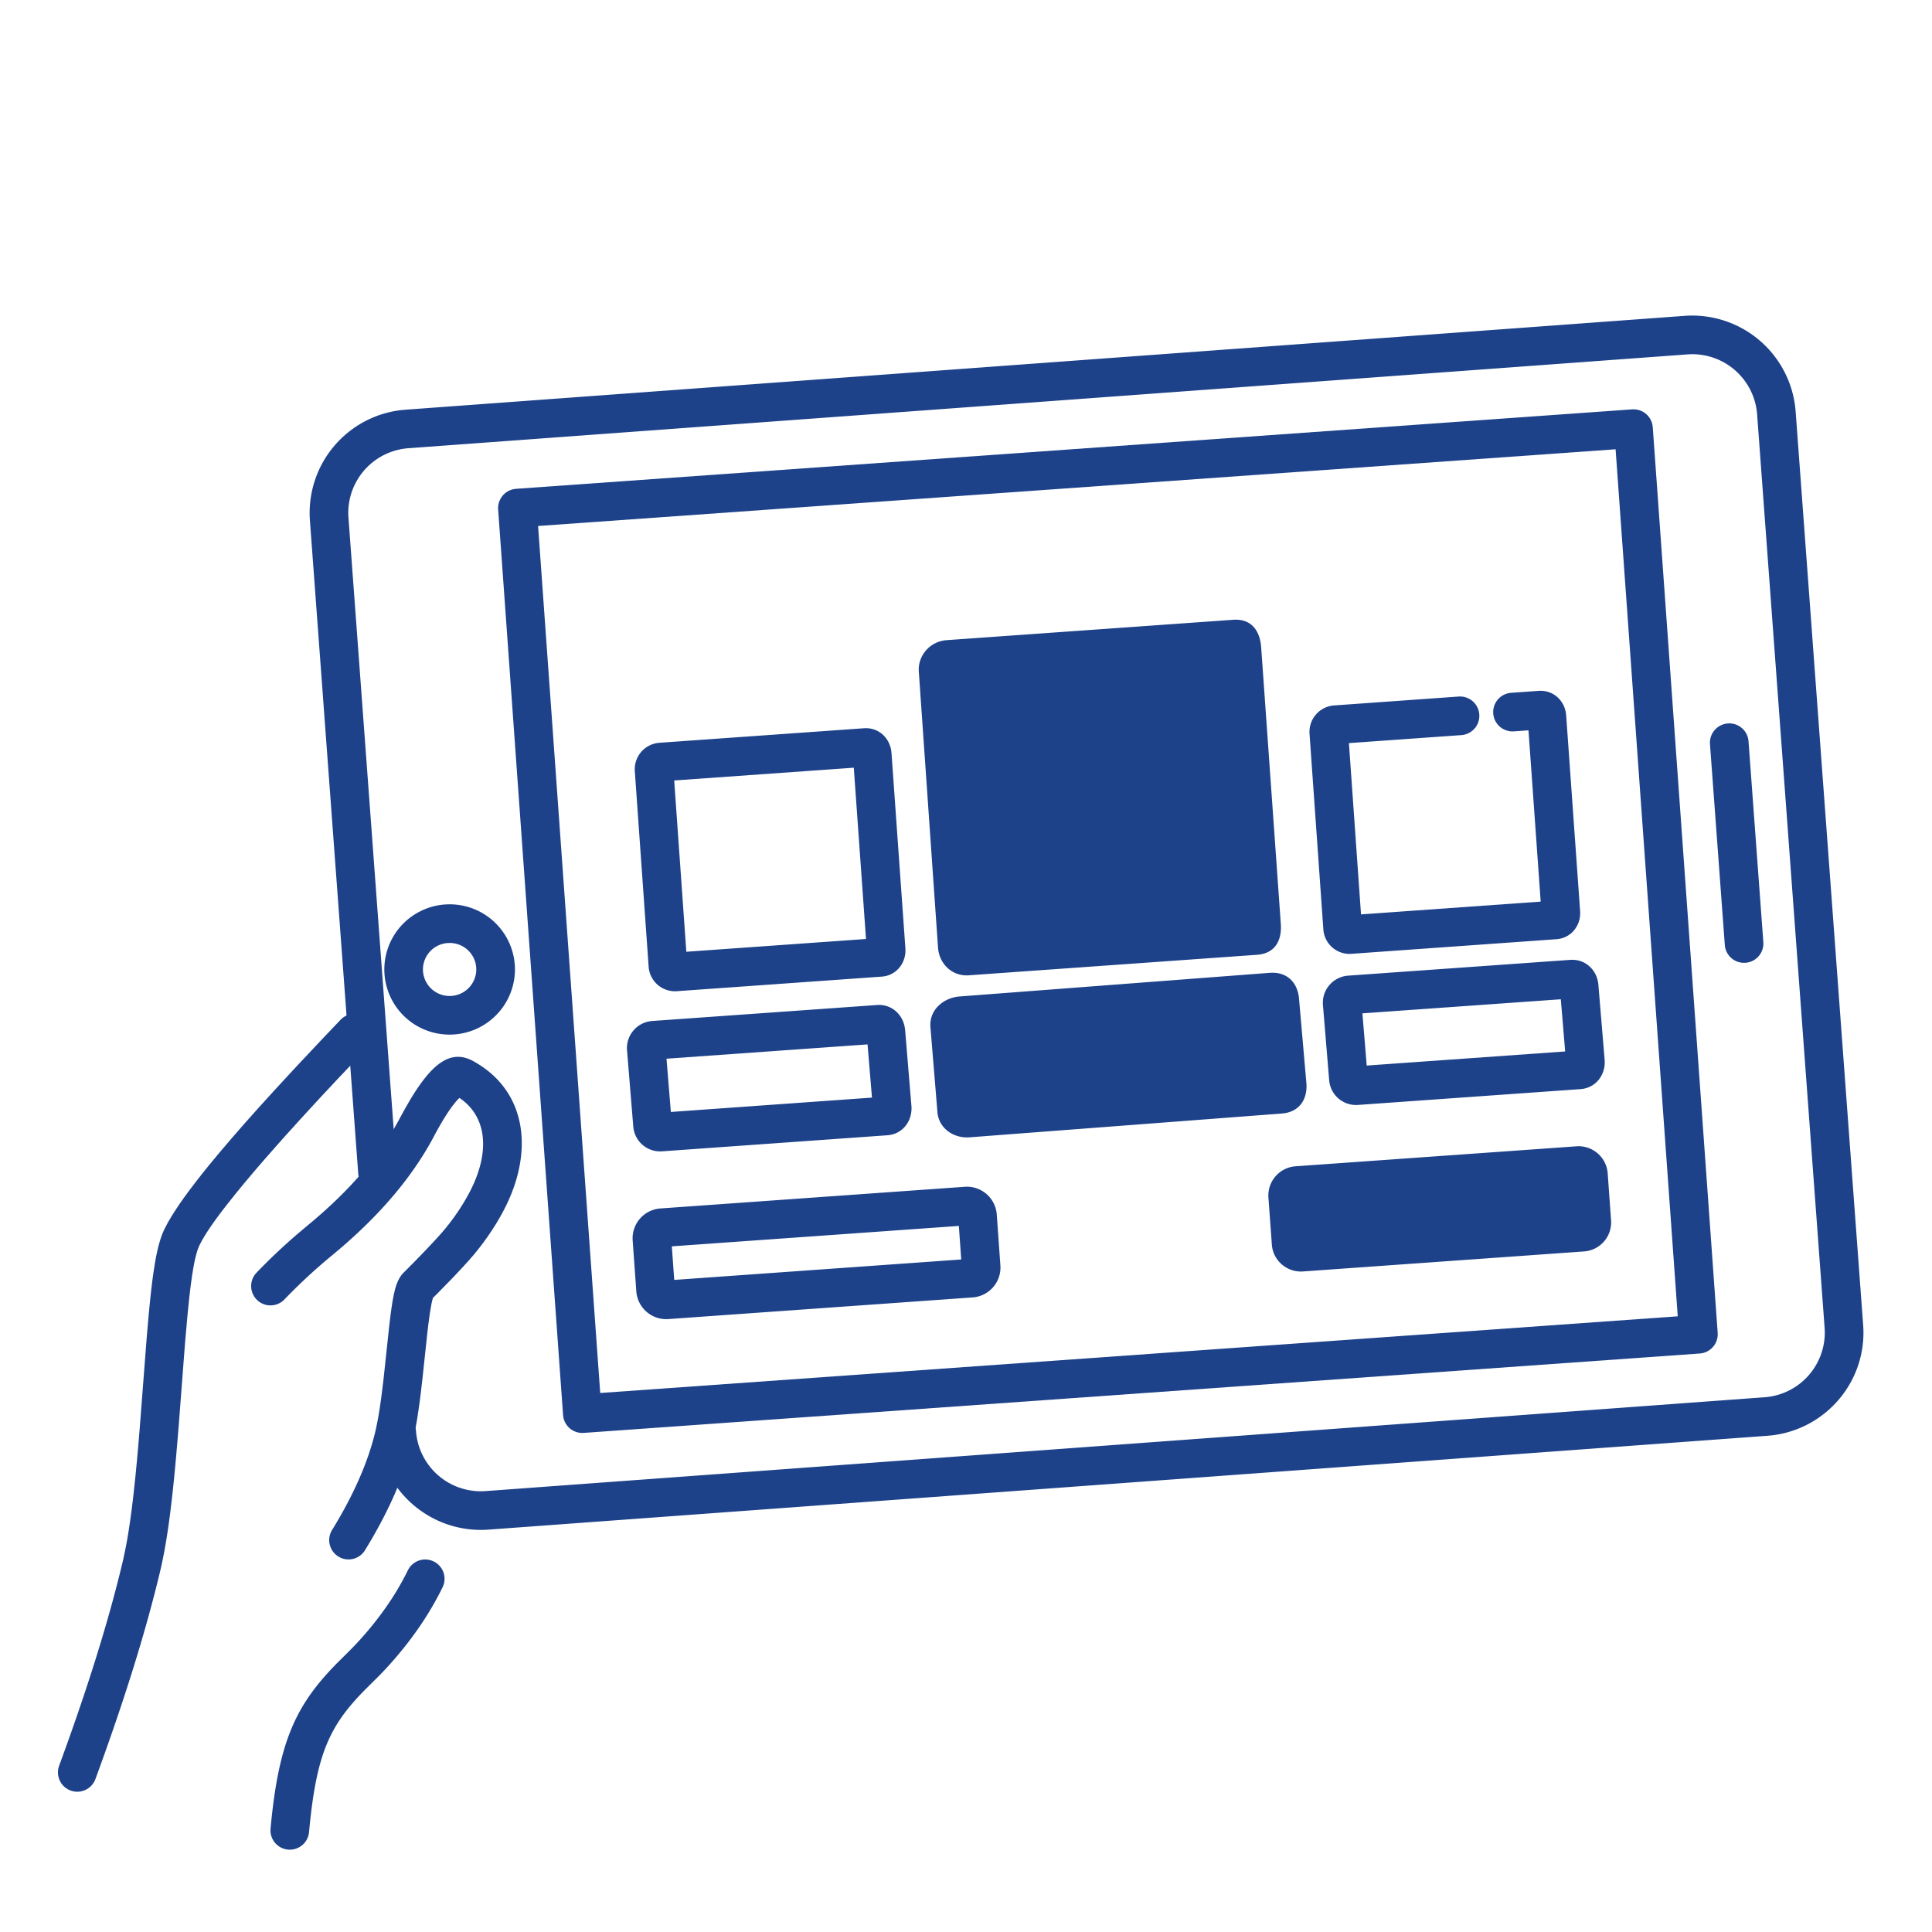
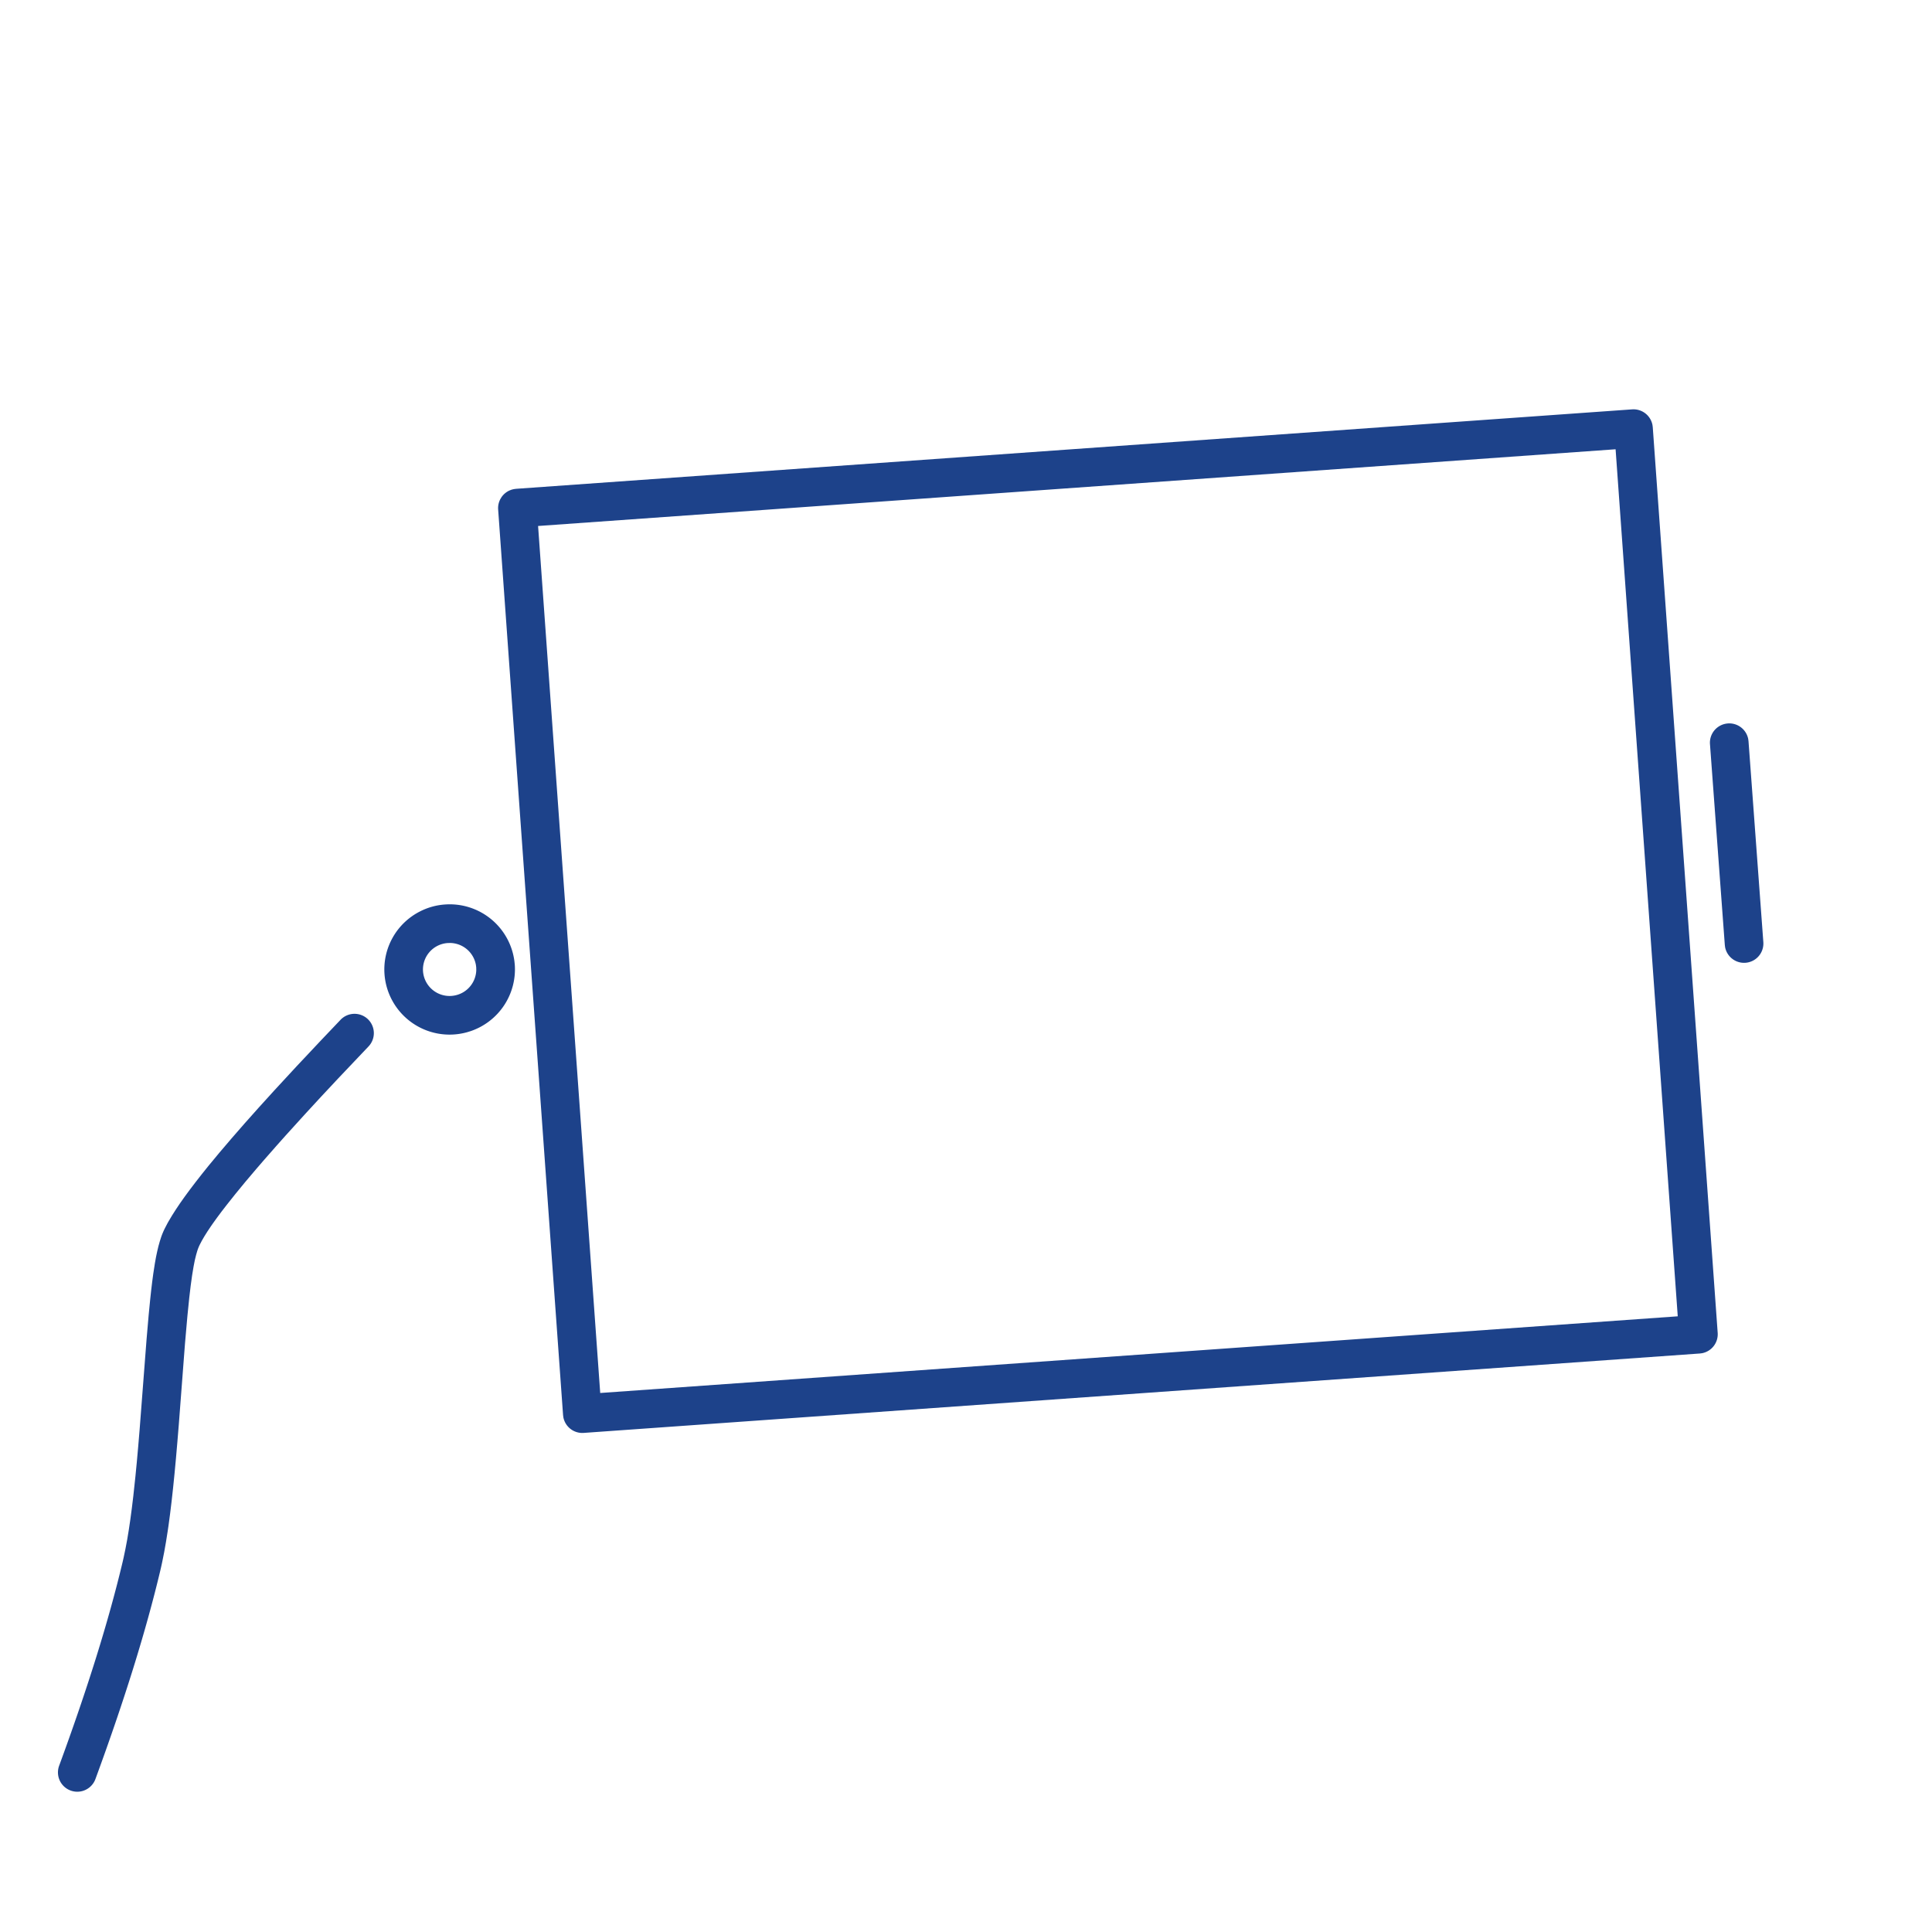
<svg xmlns="http://www.w3.org/2000/svg" style="fill:#1D428A" viewBox="0 0 100 100">
  <g transform="translate(20 21)">
-     <path d="M3.06 26.316a2.877 2.877 0 0 1 3.068 2.482l.017.167a2.878 2.878 0 0 1-1.934 2.929l-.169.052A2.877 2.877 0 0 1 .4 29.391a2.87 2.87 0 0 1 2.66-3.075zm.22.992l-.147.005a1.871 1.871 0 0 0-1.735 2.004 1.878 1.878 0 0 0 2.379 1.665 1.877 1.877 0 0 0 1.376-1.787l-.006-.163-.015-.138a1.876 1.876 0 0 0-1.7-1.58l-.152-.006z" />
    <line x1="69.506" x2="70.273" y1="17.443" y2="27.837" stroke="#1D428A" stroke-linecap="round" stroke-linejoin="round" />
    <path d="M64.514.688a.5.5 0 0 1 .52.374l.014.089 3.36 46.873a.5.5 0 0 1-.373.52l-.09.014-57.768 4.11a.5.5 0 0 1-.52-.373l-.014-.09-3.36-46.87a.5.5 0 0 1 .374-.52l.09-.014L64.513.688zm-.428 1.033L7.316 5.762l3.288 45.873 56.771-4.04-3.289-45.874z" />
-     <path d="M24.748 17.194l-10.578.751a.875.875 0 0 0-.813.937l.715 10.113c.034.48.44.844.924.81l10.602-.754c.491-.035.8-.457.767-.93l-.72-10.117c-.037-.477-.403-.847-.897-.81zm-.092 1.009l.702 9.862-10.298.732-.698-9.864 10.294-.73zm19.201-6.625l-14.833 1.055a1.04 1.04 0 0 0-.967 1.102l.995 14.293c.045.566.484.995 1.055.955l14.92-1.062c.617-.044.816-.5.766-1.093L44.78 12.543c-.041-.592-.307-1.009-.922-.965zm-14.76 2.053l14.685-1.046v.029l1.014 14.291.005.029-14.757 1.05.005-.004v-.026l-.994-14.291c-.001-.01.017-.03.042-.032zm-3.675 17.938l-11.622.827a.857.857 0 0 0-.795.922l.322 3.932c.03.467.432.828.908.792l11.644-.83c.481-.03.778-.442.748-.911l-.327-3.94c-.04-.468-.395-.828-.878-.792zm-.014.9l.32 3.853-11.51.82-.315-3.854 11.505-.819zm35.902-3.231l-11.489.816a.854.854 0 0 0-.792.905l.322 3.896a.84.84 0 0 0 .9.781l11.512-.818c.477-.033.774-.442.739-.906l-.325-3.891c-.034-.46-.39-.82-.867-.783zm-.014.89l.317 3.81-11.38.81-.316-3.812 11.379-.808zM47.122 35.12l-.383-4.38c-.042-.554-.36-.932-.976-.888L29.71 31.075c-.583.042-1.092.469-1.054 1.034l.361 4.388c.035.549.538.915 1.125.873l16.152-1.232c.615-.042.868-.463.828-1.019zm-1.377-4.265l.376 4.293-16.084 1.228c-.015.003-.022.007-.024.015l-.36-4.356c.003.043.016.05.046.048l.085-.01 15.96-1.218zm15.887 7.977l-14.54 1.034a1.016 1.016 0 0 0-.94 1.08l.177 2.429c.035.556.523.977 1.082.936l14.54-1.036c.555-.033.982-.52.939-1.082l-.174-2.424a1.013 1.013 0 0 0-1.084-.937zm-14.466 2.03l14.538-1.033c.008 0 .014.005.014.012l.175 2.426c0 .006-.004.01-.007.01l-14.547 1.037c-.008 0-.012-.003-.012-.007l-.178-2.431c0-.005.007-.012.017-.013zm-17.208.024l-15.738 1.12a1.093 1.093 0 0 0-1.015 1.17l.188 2.627a1.095 1.095 0 0 0 1.17 1.015l15.744-1.122a1.092 1.092 0 0 0 1.015-1.174l-.186-2.621a1.092 1.092 0 0 0-1.178-1.015zm-15.663 2.2l15.743-1.12c.013-.001.017.002.018.01l.186 2.628c0 .007-.004.012-.01.012l-15.746 1.122c-.007 0-.013-.005-.013-.012l-.188-2.627c0-.008.004-.012.01-.013z" />
  </g>
-   <path d="M87.19 16.349a5.369 5.369 0 0 1 5.731 4.727l.021.22 3.495 47.287c.213 2.876-1.896 5.389-4.743 5.713l-.22.02-66.189 4.857c-2.956.216-5.53-2-5.747-4.948a1 1 0 0 1 1.995-.146 3.363 3.363 0 0 0 3.421 3.108l.185-.009 66.188-4.856a3.362 3.362 0 0 0 3.124-3.408l-.009-.184-3.494-47.286a3.367 3.367 0 0 0-3.426-3.11l-.185.01-66.188 4.855a3.359 3.359 0 0 0-3.122 3.407l.009.184 2.501 33.82a1 1 0 0 1-1.98.264l-.014-.116-2.502-33.82a5.357 5.357 0 0 1 4.742-5.713l.22-.02 66.187-4.856zM21.103 81.297a1 1 0 1 1 1.794.883c-.726 1.476-1.71 2.881-2.949 4.217l-.292.307-.584.58c-1.983 1.956-2.692 3.387-3.076 7.547a1 1 0 0 1-1.992-.184c.416-4.506 1.3-6.396 3.464-8.586l.61-.606.279-.285.125-.133c1.11-1.197 1.983-2.444 2.62-3.74z" />
-   <path d="M20.724 57.823l.257-.468.251-.433c1.12-1.868 2.096-2.641 3.264-1.998 2.777 1.53 3.17 4.685 1.576 7.722-.394.75-.866 1.454-1.41 2.13l-.117.143-.272.314-.309.341-.505.539-.822.841-.228.224-.008.032a3.786 3.786 0 0 0-.081.348l-.075.442-.07.521-.051.422-.257 2.409-.077.668-.077.607-.04.282-.08.527c-.041.251-.084.485-.129.706l-.093.423c-.428 1.801-1.262 3.7-2.494 5.698a1 1 0 0 1-1.702-1.049c1.126-1.828 1.875-3.533 2.25-5.112l.042-.183.08-.396.04-.213.074-.464.073-.514.11-.877.294-2.751.08-.67.052-.38.053-.334.055-.291.059-.253c.092-.353.202-.594.354-.793l.055-.066.59-.593.6-.619.403-.428.3-.328a11.19 11.19 0 0 0 1.562-2.232c1.067-2.032.927-3.86-.455-4.844l-.068-.044-.061.06c-.295.306-.668.856-1.096 1.63l-.13.24c-1.07 2.042-2.694 3.991-4.866 5.851l-.414.348a28.794 28.794 0 0 0-2.488 2.3 1 1 0 0 1-1.446-1.383 30.105 30.105 0 0 1 2.181-2.056l.48-.404c2.187-1.804 3.778-3.667 4.786-5.592z" />
  <path d="M19.042 52.753a1 1 0 0 1 .031 1.413l-1.578 1.663-.875.936-.82.89-1.008 1.111-.467.524-.655.746-.406.47-.563.665-.506.616-.45.566-.27.349-.244.327-.218.304-.1.144-.181.27-.155.248-.13.224-.105.202a2.39 2.39 0 0 0-.109.258l-.028.088-.056.193-.054.22a7.892 7.892 0 0 0-.026.12l-.051.263-.075.452-.073.53-.072.61-.097.952-.126 1.434-.32 4.19-.074.902-.073.845-.074.793-.075.742-.077.696-.079.652-.082.611-.043.291-.088.555-.092.521-.098.49c-.033.16-.068.313-.103.463-.739 3.116-1.858 6.713-3.358 10.792a1 1 0 0 1-1.878-.69c1.475-4.01 2.571-7.531 3.29-10.563l.048-.211.093-.444.09-.476.084-.51.081-.546.078-.586.076-.628.11-1.026.072-.743.071-.795.071-.847.363-4.716.107-1.237.079-.805.052-.483.053-.442.054-.405.084-.543.058-.323.062-.294.064-.27.069-.246.072-.226a3.96 3.96 0 0 1 .19-.45l.132-.254a8.05 8.05 0 0 1 .076-.134l.17-.285.194-.305.219-.326.244-.345.27-.367.295-.387.32-.409.345-.43.566-.683.624-.732.68-.78.74-.83.797-.878 1.154-1.249 1.258-1.338 1.012-1.064a1 1 0 0 1 1.414-.03zm3.981-5.936a3.377 3.377 0 0 1 3.602 2.927l.02.187a3.378 3.378 0 0 1-2.287 3.441l-.183.056a3.377 3.377 0 0 1-4.273-3 3.369 3.369 0 0 1 1.846-3.257c.393-.2.828-.322 1.275-.354zm.145 1.995a1.371 1.371 0 0 0-1.272 1.468 1.378 1.378 0 0 0 1.748 1.22c.585-.161.995-.69 1.008-1.295l-.003-.131-.016-.128a1.377 1.377 0 0 0-1.331-1.138l-.134.004zm66.264-11.367a1 1 0 0 1 1.056.808l.015.116.767 10.395a1 1 0 0 1-1.979.263l-.015-.116-.768-10.395a1 1 0 0 1 .924-1.07zm-4.953-16.256a1 1 0 0 1 1.053.81l.015.116 3.36 46.873a1 1 0 0 1-.81 1.054l-.116.015-57.769 4.11a1 1 0 0 1-1.053-.81l-.015-.116-3.36-46.87a.995.995 0 0 1 .118-.546l.057-.094c.104-.15.25-.272.42-.347l.105-.04.11-.027.117-.016 57.768-4.112zm-.856 2.065l-55.772 3.971 3.216 44.876 55.773-3.969-3.217-44.878z" />
-   <path d="M44.71 37.695l-10.576.751a1.375 1.375 0 0 0-1.276 1.474l.715 10.11a1.365 1.365 0 0 0 1.458 1.274l10.602-.754c.787-.056 1.282-.733 1.23-1.465l-.72-10.116c-.056-.739-.643-1.333-1.433-1.274zm-.518 2.041l.632 8.866-9.3.661-.628-8.866 9.296-.661zm36.858-2.83l.015.128.72 10.105c.057.695-.383 1.339-1.093 1.459l-.136.016-10.6.755a1.359 1.359 0 0 1-1.446-1.143l-.014-.13-.714-10.105a1.372 1.372 0 0 1 1.273-1.478l6.444-.46a1 1 0 1 1 .142 1.996l-5.821.414.626 8.866 9.3-.662-.632-8.866-.756.054a1 1 0 1 1-.142-1.995l1.422-.101c.742-.052 1.31.475 1.413 1.147zM63.822 32.08l-14.834 1.055c-.839.062-1.493.789-1.43 1.637l.995 14.29c.066.832.73 1.48 1.589 1.42l14.92-1.062c.982-.07 1.299-.8 1.23-1.633l-1.014-14.28c-.058-.83-.483-1.497-1.456-1.428zm-18.44 19.94l-11.62.826a1.408 1.408 0 0 0-1.307 1.516l.322 3.933a1.395 1.395 0 0 0 1.5 1.297l11.64-.83c.809-.051 1.309-.744 1.26-1.496l-.328-3.95c-.064-.752-.66-1.357-1.467-1.297zm-.478 2.037l.229 2.755-10.41.743-.225-2.757 10.406-.74zm36.364-4.374l-11.486.816a1.41 1.41 0 0 0-1.309 1.496l.324 3.906a1.394 1.394 0 0 0 1.496 1.29l11.51-.818c.806-.057 1.31-.75 1.254-1.503l-.325-3.895c-.057-.745-.66-1.353-1.464-1.292zm-.481 2.04l.226 2.7-10.272.73-.223-2.702 10.269-.729zm-15.059-1.37l-16.056 1.224c-.828.06-1.574.685-1.515 1.566l.362 4.395c.053.838.812 1.391 1.659 1.33l16.154-1.231.16-.018c.82-.127 1.182-.781 1.128-1.536l-.382-4.381c-.062-.8-.579-1.415-1.51-1.349zm15.868 8.98l-14.54 1.034a1.517 1.517 0 0 0-1.403 1.614l.177 2.43c.053.83.782 1.46 1.617 1.399l14.54-1.036a1.506 1.506 0 0 0 1.401-1.62l-.174-2.421a1.513 1.513 0 0 0-1.618-1.4zm-31.674 2.096l-15.735 1.12a1.55 1.55 0 0 0-1.44 1.66l.188 2.626a1.553 1.553 0 0 0 1.66 1.44l15.745-1.121a1.55 1.55 0 0 0 1.439-1.668l-.186-2.616a1.55 1.55 0 0 0-1.67-1.441zm-.292 2.025l.123 1.736-14.855 1.058-.124-1.737 14.856-1.057z" />
</svg>